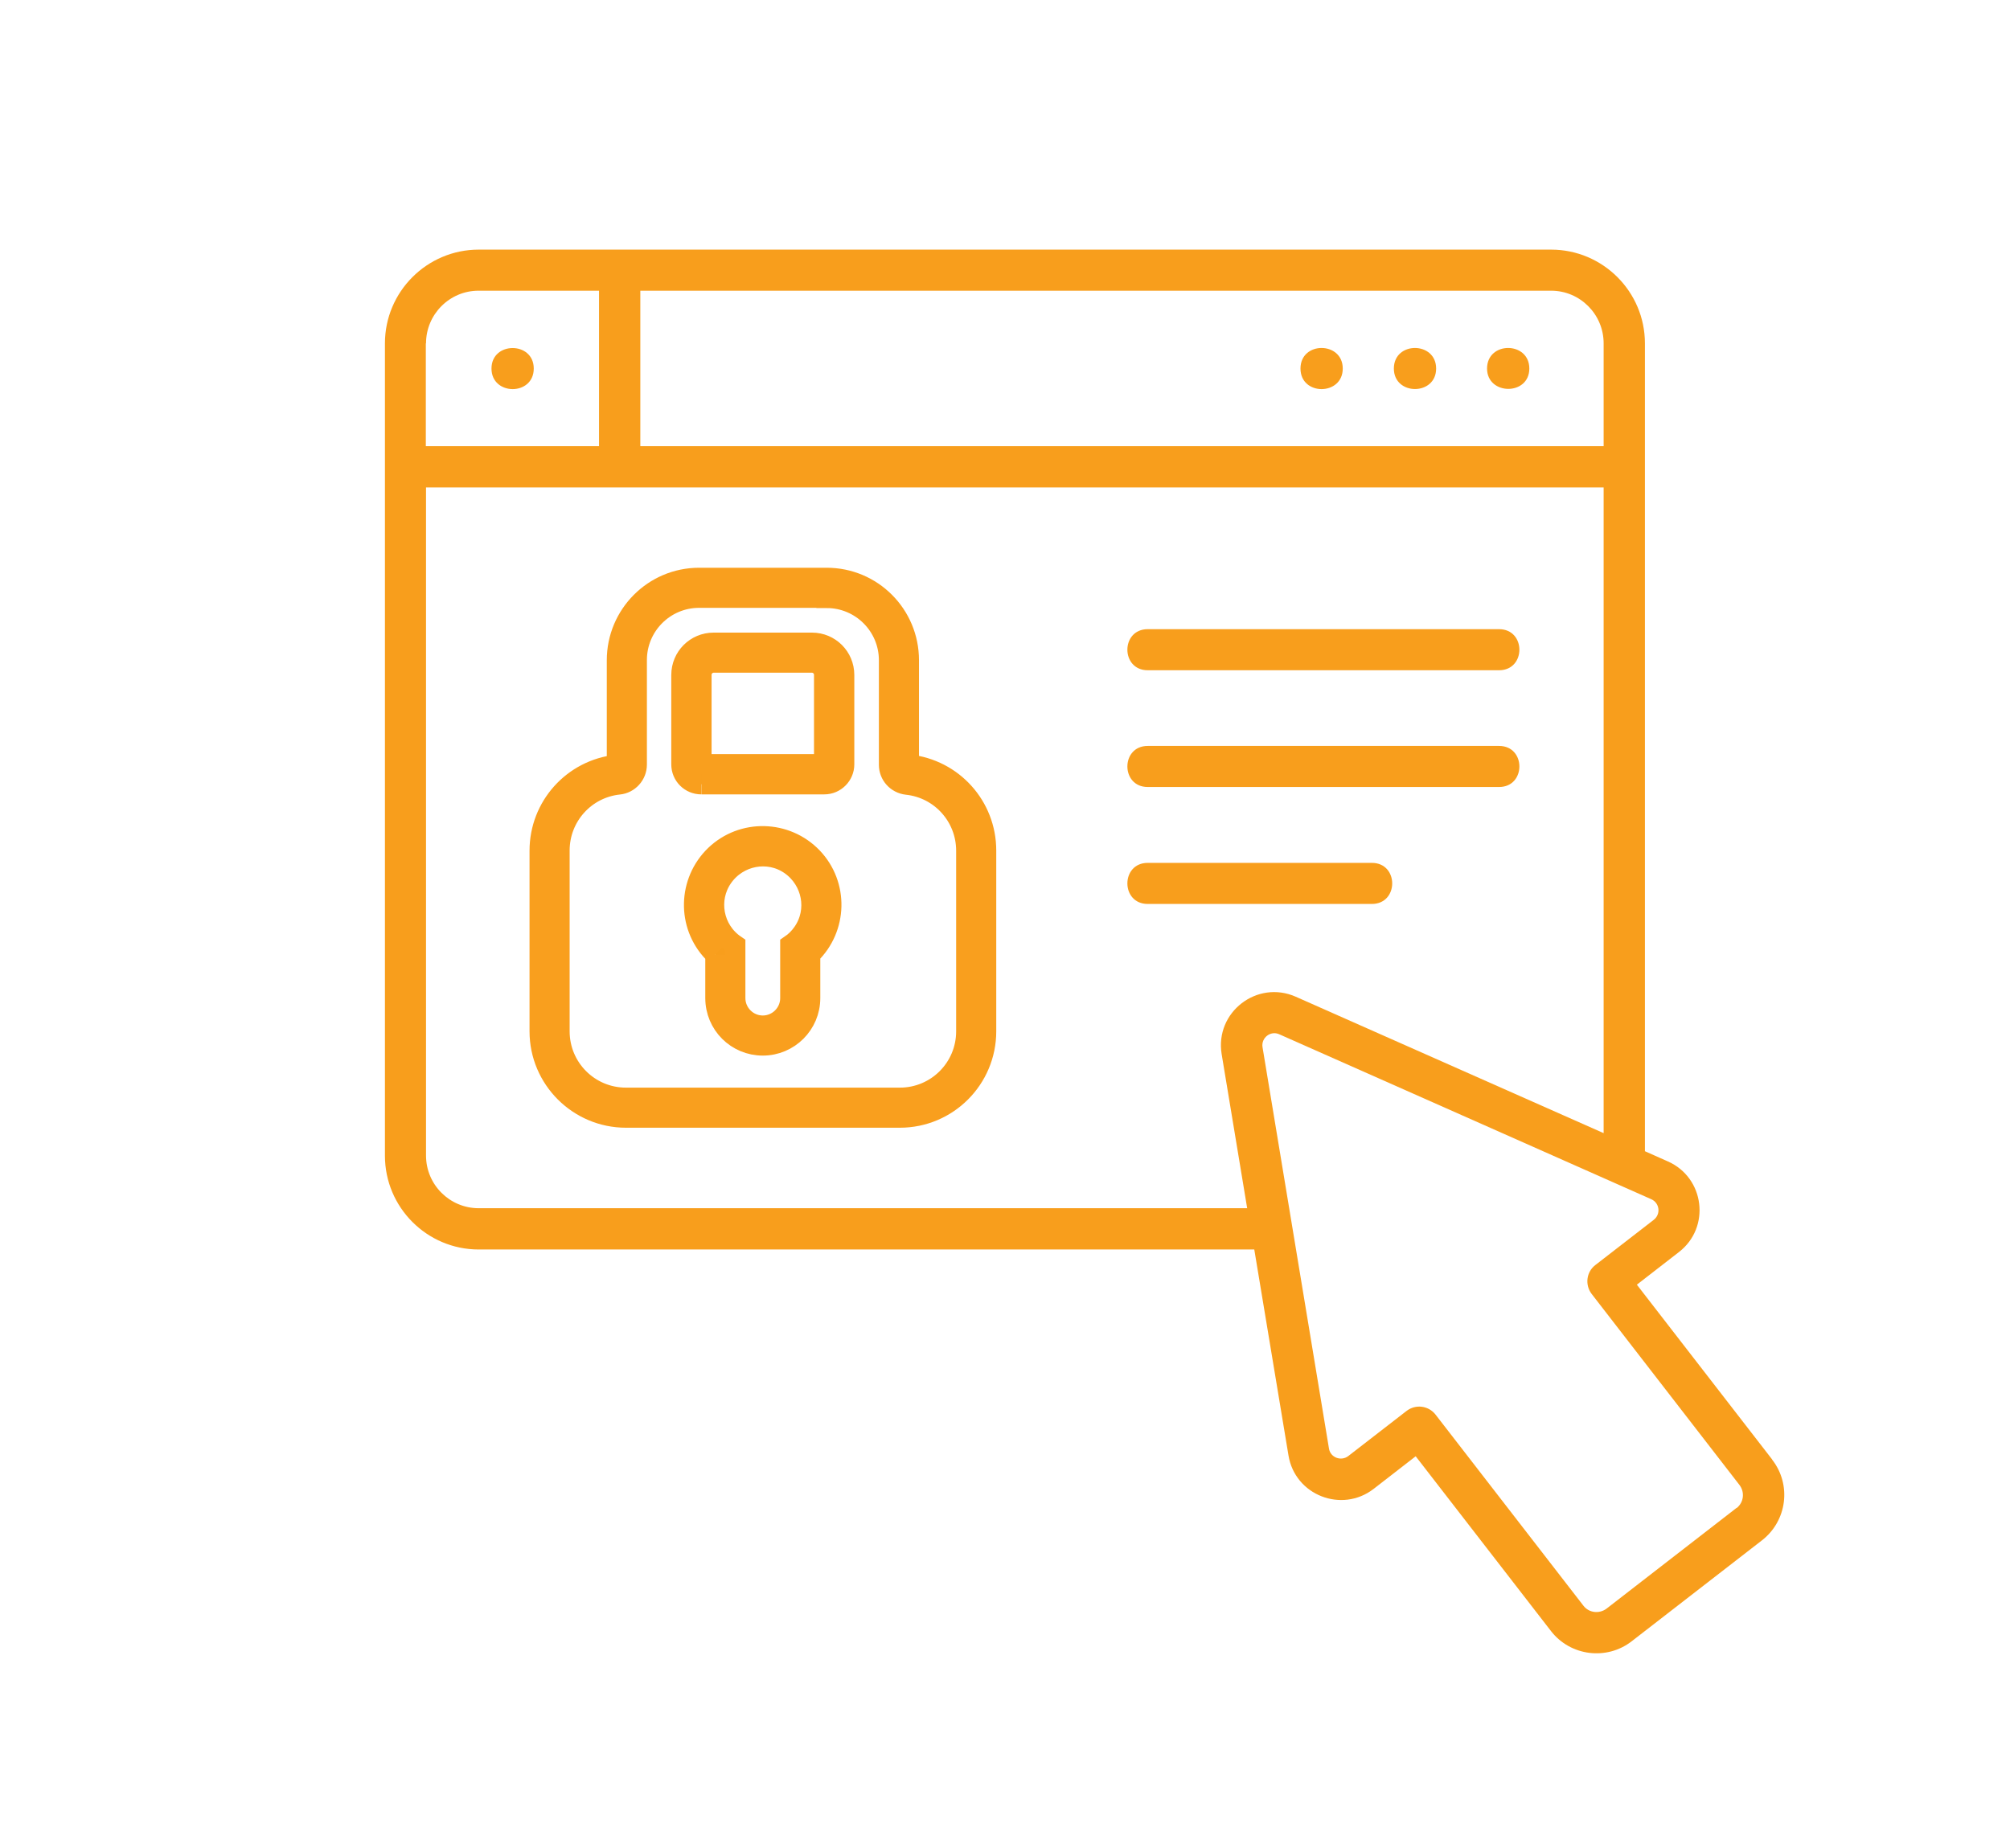
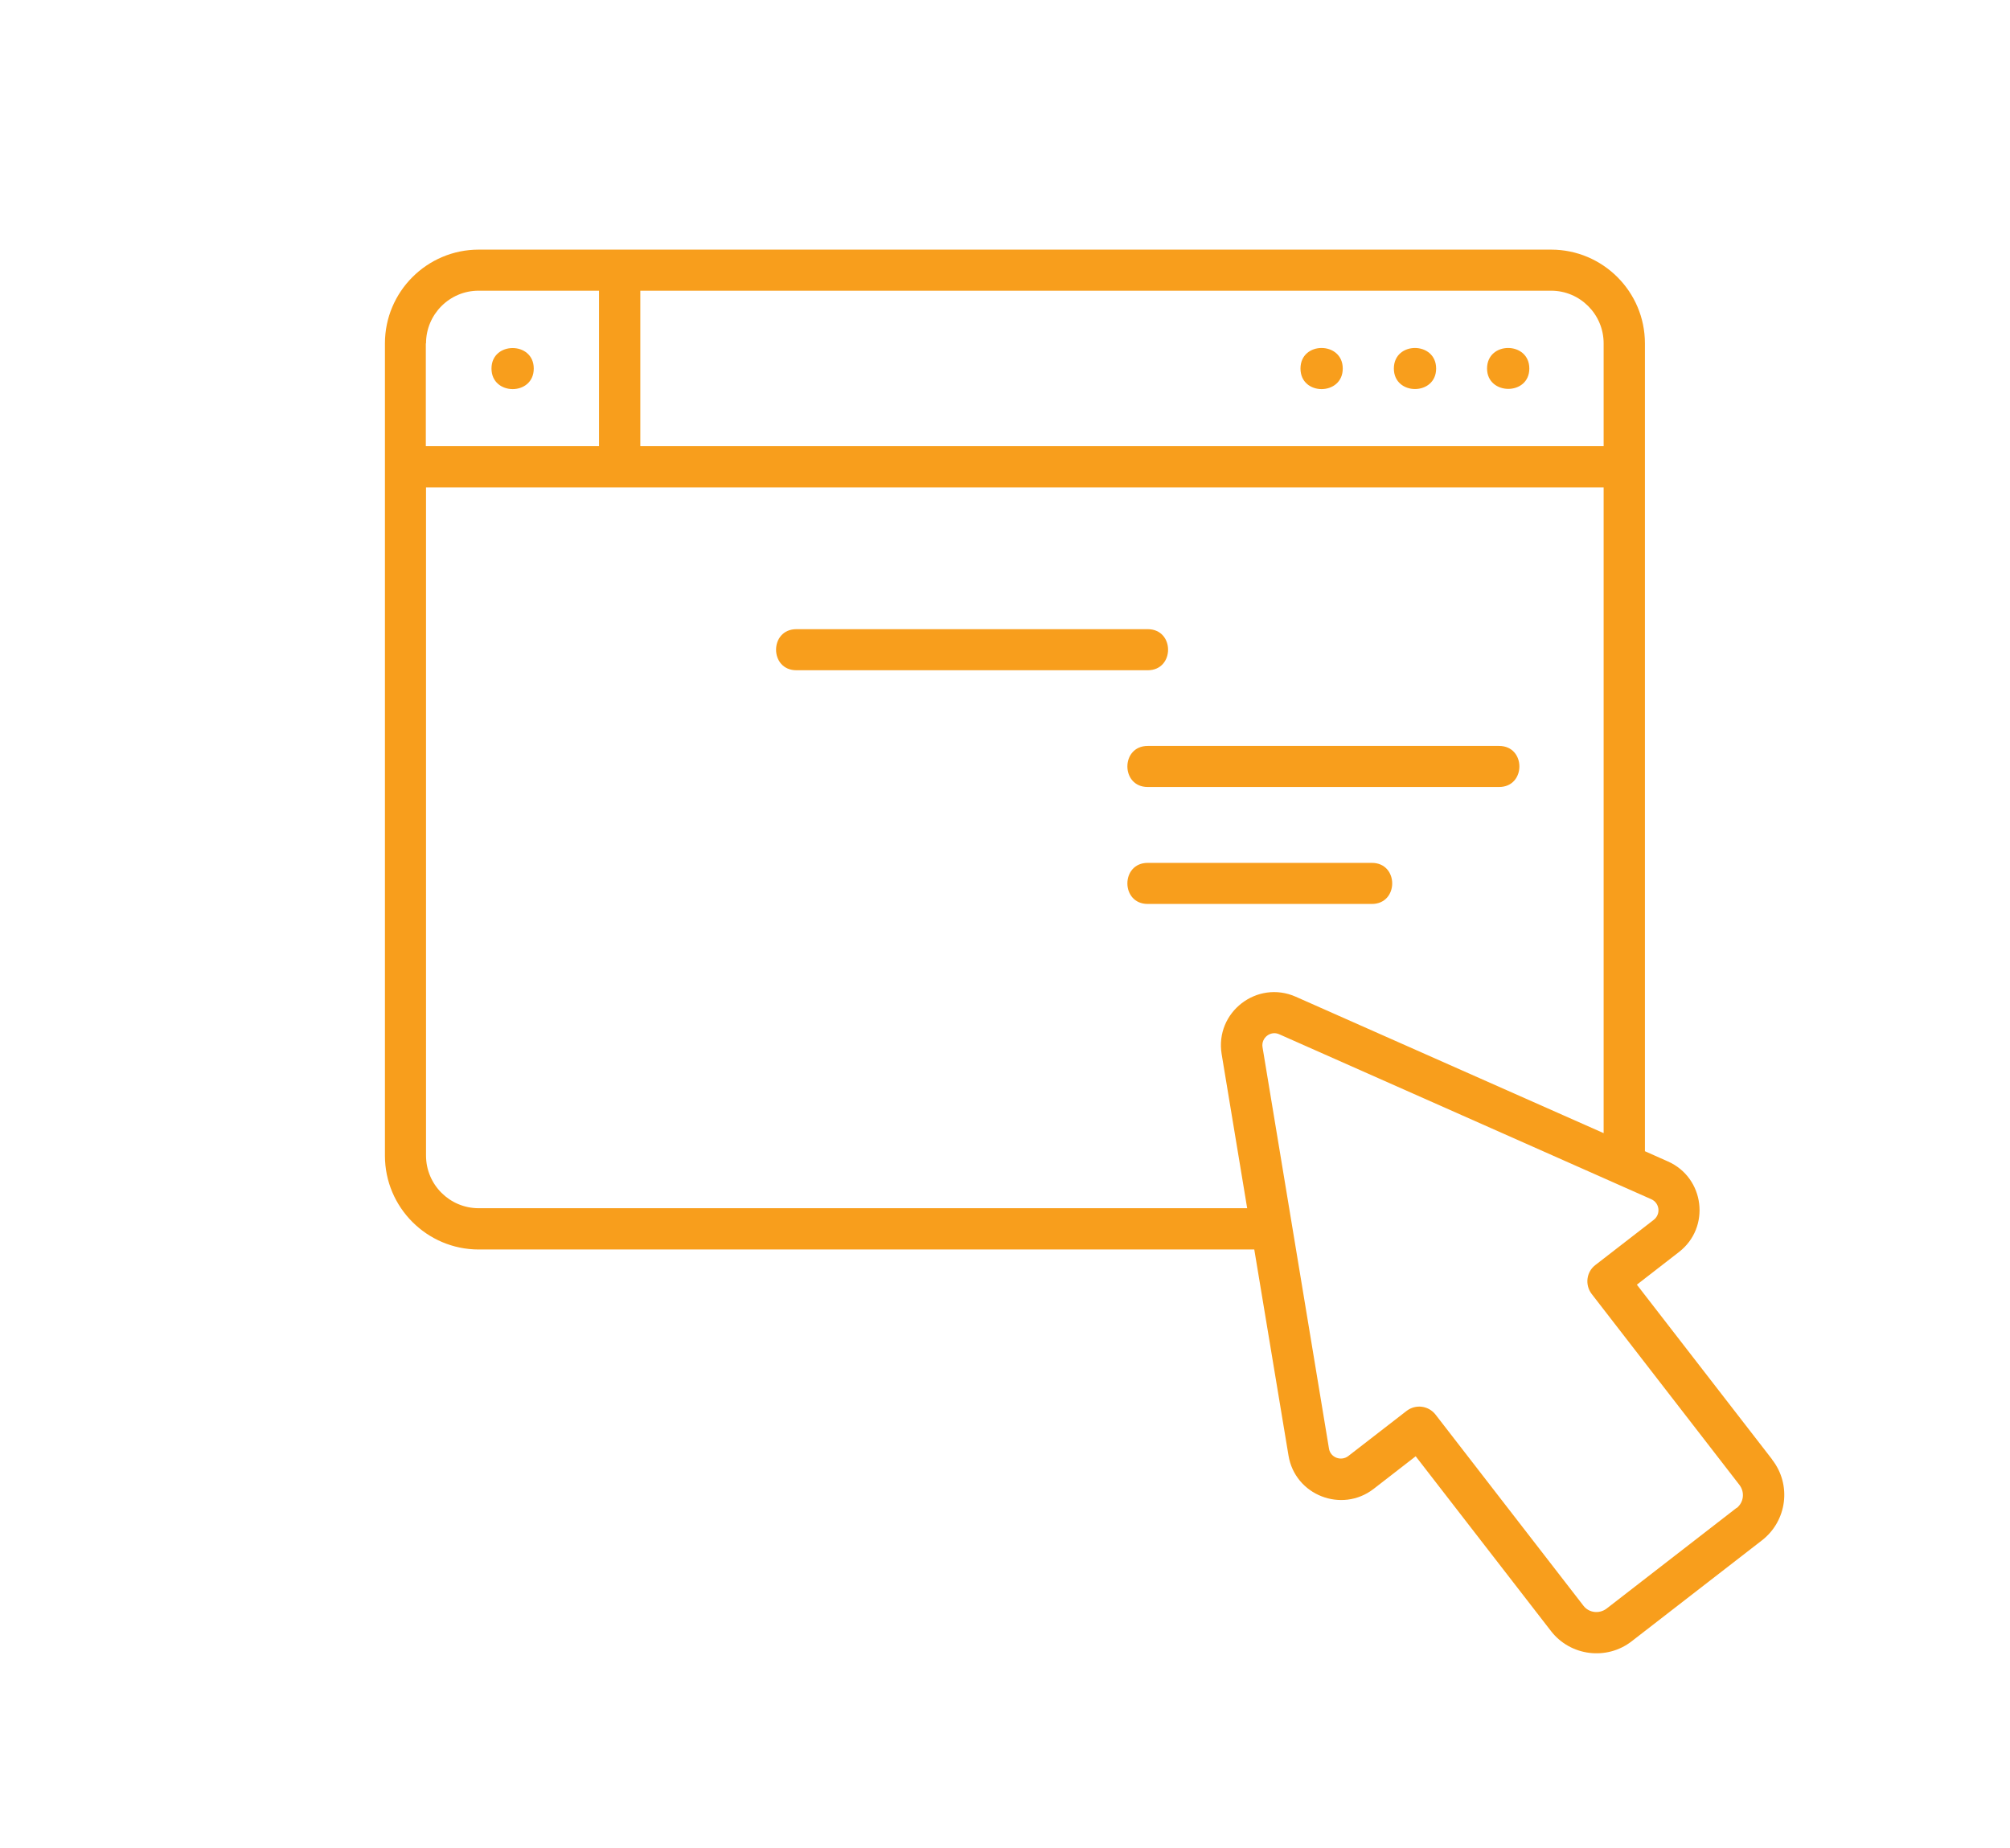
<svg xmlns="http://www.w3.org/2000/svg" id="Layer_1" data-name="Layer 1" viewBox="0 0 102.24 94.03">
  <defs>
    <style>
      .cls-1, .cls-2 {
        fill: #f89e1c;
      }

      .cls-2 {
        stroke: #f99f1e;
        stroke-miterlimit: 10;
        stroke-width: 1.03px;
      }
    </style>
  </defs>
  <g id="Online_Shopping" data-name="Online Shopping">
-     <path class="cls-1" d="M58.38,32.01h17.87c1.38,0,1.38,2.09,0,2.09h-17.87c-1.38,0-1.38-2.09,0-2.09ZM58.38,37.95h17.87c1.38,0,1.38,2.09,0,2.09h-17.87c-1.38,0-1.38-2.09,0-2.09ZM69.78,45.99h-11.4c-1.38,0-1.38-2.09,0-2.09h11.4c1.38,0,1.38,2.09,0,2.09ZM27.15,18.75c0,1.4-2.15,1.39-2.15,0s2.15-1.39,2.15,0ZM75.64,18.75c0-1.4,2.15-1.39,2.15,0s-2.15,1.37-2.15,0ZM70.9,18.75c0-1.4,2.15-1.39,2.15,0s-2.15,1.39-2.15,0ZM66.15,18.75c0-1.4,2.15-1.39,2.15,0s-2.15,1.4-2.15,0ZM90.14,74.25l-6.88-8.89,2.14-1.66c1.62-1.25,1.31-3.78-.56-4.61l-1.17-.52c0-3.86,0-40.16,0-41.1,0-2.63-2.14-4.77-4.77-4.77H24.35c-2.63,0-4.77,2.14-4.77,4.77,0,.23,0,7.81,0,41.33,0,2.63,2.14,4.77,4.77,4.77h39.45l1.74,10.48c.33,2.02,2.71,2.95,4.33,1.7l2.14-1.66,6.88,8.89c.99,1.28,2.84,1.51,4.11.52l6.62-5.13c1.28-.99,1.52-2.83.52-4.11ZM81.57,17.47v5.23h-49v-7.91h46.33c1.47,0,2.67,1.2,2.67,2.68ZM21.67,17.47c0-1.48,1.2-2.68,2.67-2.68h6.13v7.91h-8.81v-5.23ZM63.45,61.47H24.35c-1.48,0-2.68-1.2-2.68-2.68V24.8h59.9v32.85l-15.66-6.94c-1.97-.87-4.12.79-3.77,2.92l1.3,7.85ZM88.34,76.71h0s-6.62,5.13-6.62,5.13c-.37.28-.9.22-1.18-.15l-7.52-9.72c-.36-.46-1.01-.54-1.47-.19l-2.97,2.3c-.37.28-.91.07-.98-.38l-3.38-20.42c-.08-.48.41-.86.85-.66,1.07.47,17.45,7.74,18.92,8.39.43.19.5.76.13,1.05l-2.97,2.3c-.46.35-.54,1.01-.19,1.47l7.52,9.72c.28.37.22.89-.15,1.18Z" />
+     <path class="cls-1" d="M58.38,32.01c1.38,0,1.38,2.09,0,2.09h-17.87c-1.38,0-1.38-2.09,0-2.09ZM58.38,37.95h17.87c1.38,0,1.38,2.09,0,2.09h-17.87c-1.38,0-1.38-2.09,0-2.09ZM69.78,45.99h-11.4c-1.38,0-1.38-2.09,0-2.09h11.4c1.38,0,1.38,2.09,0,2.09ZM27.15,18.75c0,1.4-2.15,1.39-2.15,0s2.15-1.39,2.15,0ZM75.64,18.75c0-1.4,2.15-1.39,2.15,0s-2.15,1.37-2.15,0ZM70.9,18.75c0-1.4,2.15-1.39,2.15,0s-2.15,1.39-2.15,0ZM66.15,18.75c0-1.4,2.15-1.39,2.15,0s-2.15,1.4-2.15,0ZM90.14,74.25l-6.88-8.89,2.14-1.66c1.62-1.25,1.31-3.78-.56-4.61l-1.17-.52c0-3.86,0-40.16,0-41.1,0-2.63-2.14-4.77-4.77-4.77H24.35c-2.63,0-4.77,2.14-4.77,4.77,0,.23,0,7.81,0,41.33,0,2.63,2.14,4.77,4.77,4.77h39.45l1.74,10.48c.33,2.02,2.71,2.95,4.33,1.7l2.14-1.66,6.88,8.89c.99,1.28,2.84,1.51,4.11.52l6.62-5.13c1.28-.99,1.52-2.83.52-4.11ZM81.57,17.47v5.23h-49v-7.91h46.33c1.47,0,2.67,1.2,2.67,2.68ZM21.67,17.47c0-1.48,1.2-2.68,2.67-2.68h6.13v7.91h-8.81v-5.23ZM63.45,61.47H24.35c-1.48,0-2.68-1.2-2.68-2.68V24.8h59.9v32.85l-15.66-6.94c-1.97-.87-4.12.79-3.77,2.92l1.3,7.85ZM88.34,76.71h0s-6.62,5.13-6.62,5.13c-.37.28-.9.22-1.18-.15l-7.52-9.72c-.36-.46-1.01-.54-1.47-.19l-2.97,2.3c-.37.28-.91.07-.98-.38l-3.38-20.42c-.08-.48.41-.86.85-.66,1.07.47,17.45,7.74,18.92,8.39.43.19.5.76.13,1.05l-2.97,2.3c-.46.35-.54,1.01-.19,1.47l7.52,9.72c.28.37.22.89-.15,1.18Z" />
  </g>
  <g id="Layer_2" data-name="Layer 2">
    <g id="Layer_1_copy_10" data-name="Layer 1 copy 10">
      <g id="_103" data-name=" 103">
-         <path class="cls-2" d="M42.05,30.42c1.75,0,3.17,1.42,3.17,3.17v5.32c0,.52.39.95.91,1.01,1.72.18,3.02,1.63,3.02,3.36v9.19c0,1.87-1.51,3.38-3.38,3.38h-13.93c-1.87,0-3.38-1.51-3.38-3.38v-9.2c0-1.73,1.3-3.18,3.02-3.36.51-.05.91-.49.91-1.01v-5.32c0-1.75,1.42-3.17,3.17-3.17h6.49ZM35.68,39.9h6.25c.56,0,1.01-.46,1.01-1.01v-4.55c0-.91-.73-1.64-1.64-1.64h-5c-.91,0-1.64.73-1.64,1.64v4.55c0,.56.45,1.01,1.01,1.01M36.39,48.56v2.22c0,1.34,1.08,2.41,2.41,2.41s2.41-1.08,2.41-2.41v-2.22c1.39-1.34,1.44-3.55.11-4.94-1.34-1.39-3.55-1.44-4.94-.11-1.39,1.34-1.44,3.55-.11,4.94.04.04.08.08.11.11M42.05,29.4h-6.49c-2.31,0-4.18,1.88-4.18,4.19v5.32c-2.24.24-3.93,2.12-3.93,4.37v9.19c0,2.42,1.97,4.39,4.39,4.39h13.93c2.43,0,4.39-1.97,4.39-4.39v-9.2c0-2.25-1.69-4.13-3.93-4.37v-5.31c0-2.32-1.87-4.19-4.18-4.19h0ZM35.68,38.88v-4.55c0-.34.28-.62.62-.62h5c.34,0,.62.28.62.62v4.55h-6.24ZM38.8,52.18c-.77,0-1.4-.63-1.4-1.4v-2.7c-1.13-.77-1.42-2.32-.64-3.44s2.32-1.42,3.44-.64,1.42,2.32.64,3.44c-.17.25-.39.47-.64.64v2.7c0,.77-.63,1.4-1.4,1.4h0Z" />
-       </g>
+         </g>
    </g>
  </g>
</svg>